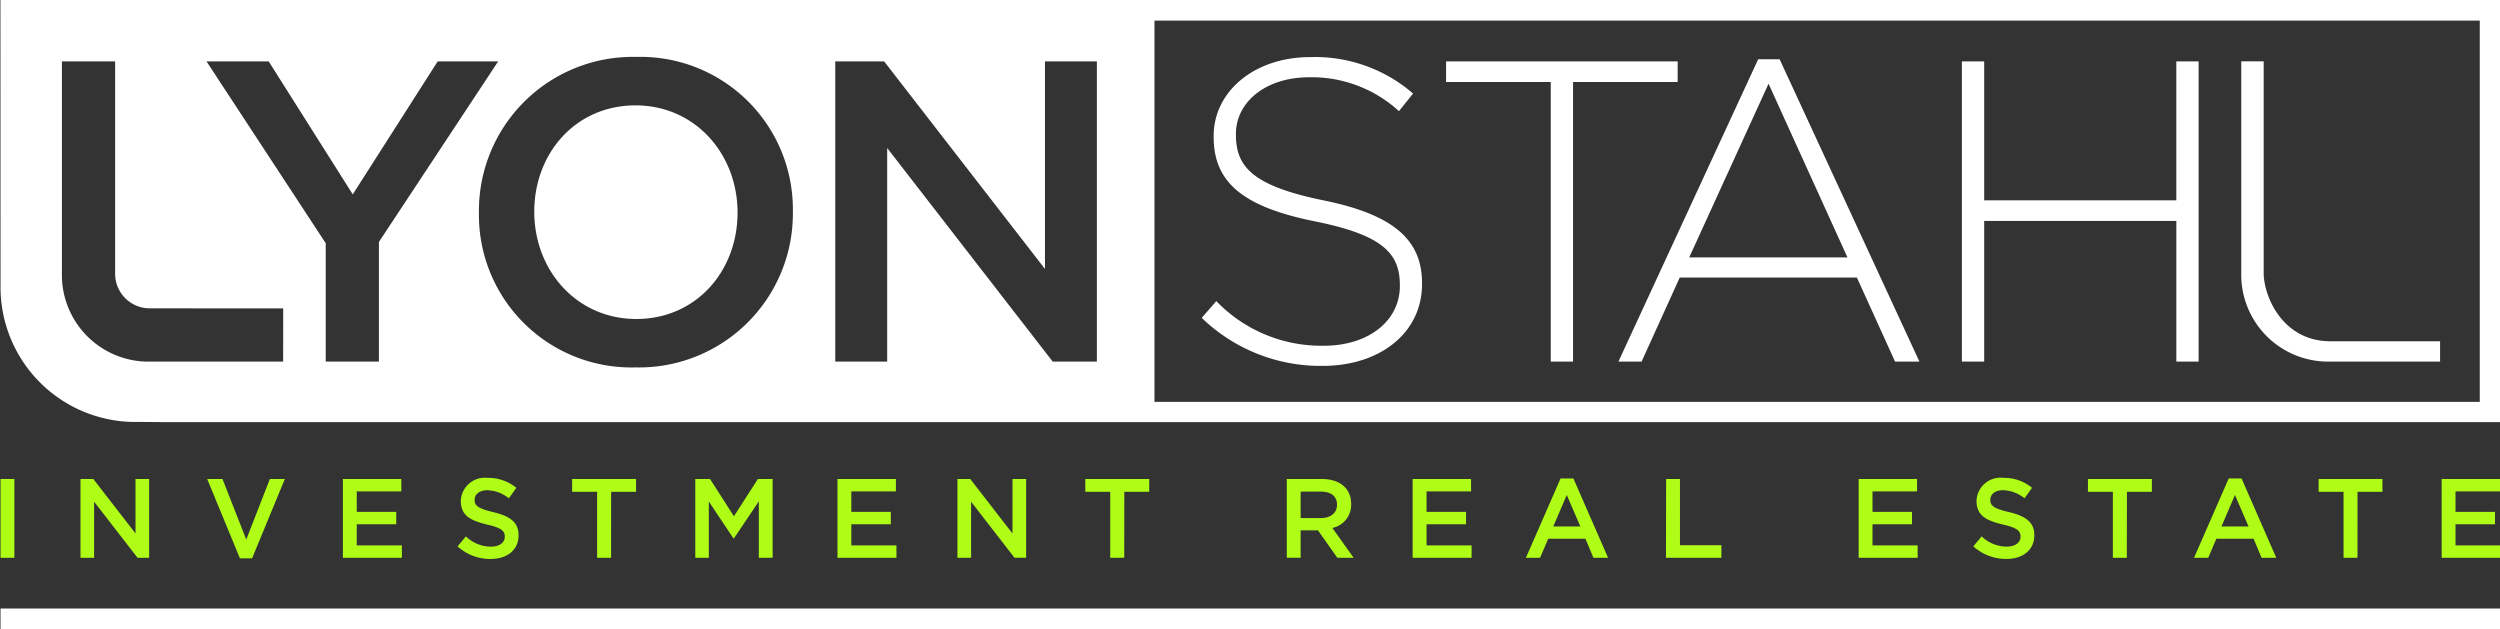
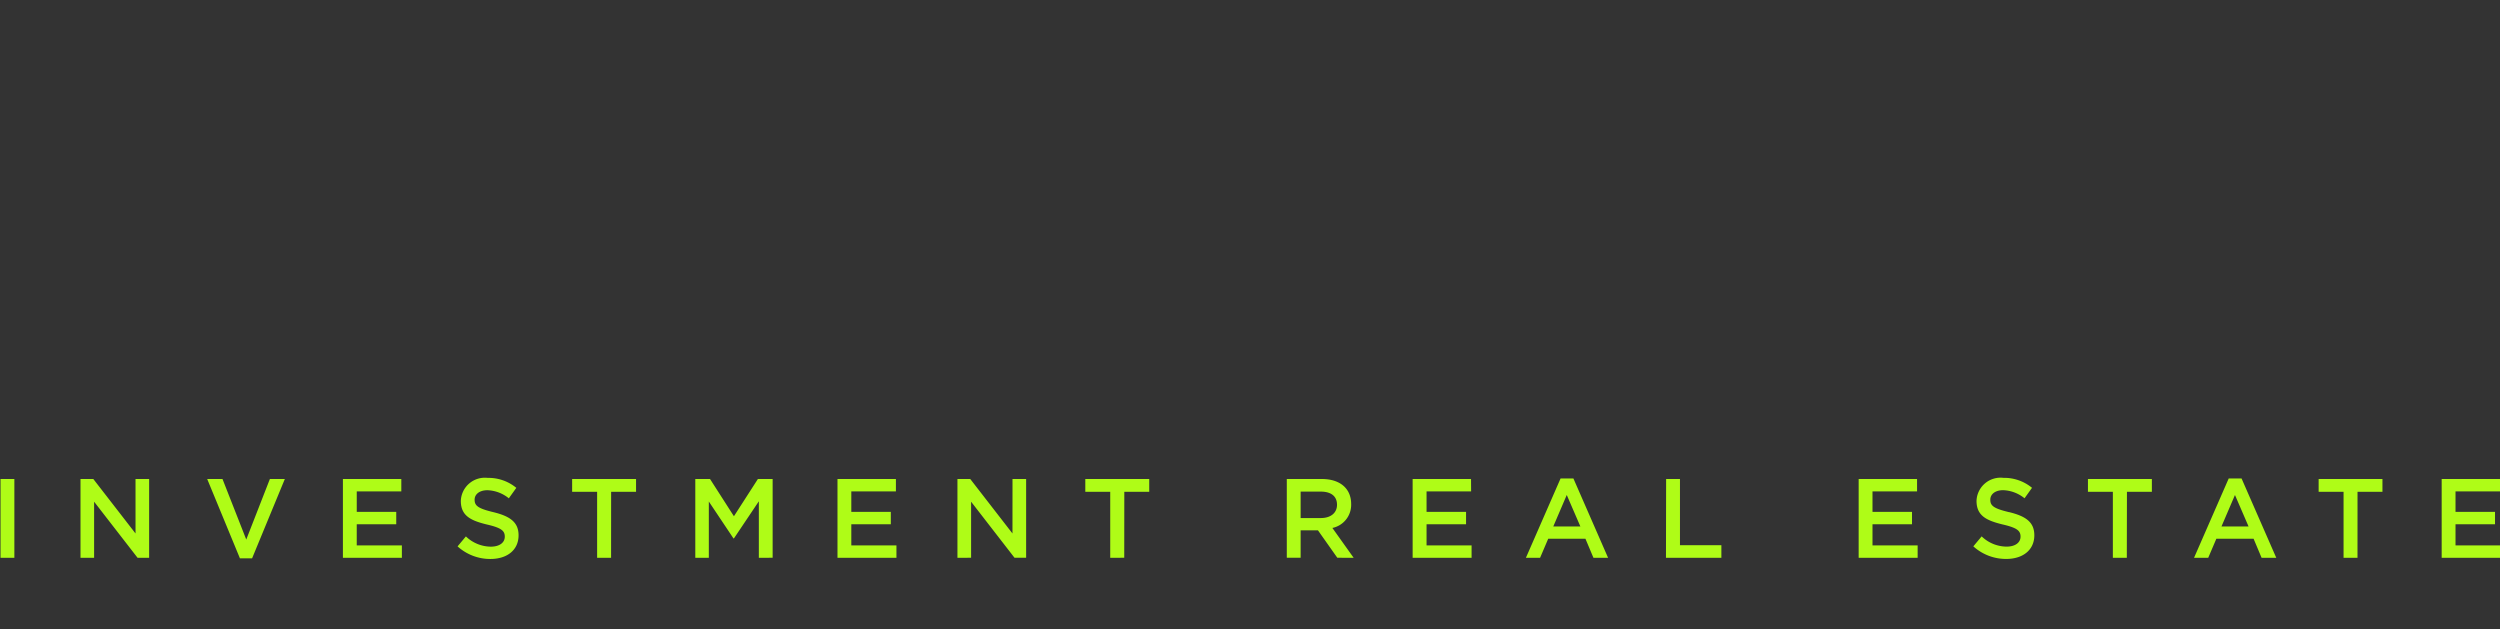
<svg xmlns="http://www.w3.org/2000/svg" width="200.634" height="50.489" viewBox="0 0 200.634 50.489">
  <rect x="0" y="0" width="200.634" height="50.489" fill="#333333" stroke="none" />
  <path d="M1.153,38.442v6.321H.042V38.442Zm9.723,0h1.092v6.321h-.929l-3.487-4.5v4.5H6.46V38.442H7.489l3.387,4.37Zm10.783,0h1.2l-2.628,6.366h-.976l-2.627-6.366h1.228L19.763,43.3Zm10.548.993H28.631v1.644H31.8v.993h-3.17v1.7h3.622v.993H27.52V38.442h4.687ZM39.585,41.1c1.337.325,2.032.8,2.032,1.86,0,1.192-.93,1.9-2.258,1.9a3.9,3.9,0,0,1-2.637-1.011l.668-.8a2.914,2.914,0,0,0,2,.822c.687,0,1.121-.316,1.121-.8,0-.461-.253-.705-1.428-.976-1.345-.325-2.1-.722-2.1-1.9a1.93,1.93,0,0,1,2.159-1.843,3.5,3.5,0,0,1,2.294.8l-.6.84a2.876,2.876,0,0,0-1.716-.65c-.651,0-1.03.334-1.03.758C38.086,40.591,38.375,40.808,39.585,41.1Zm9.456,3.666h-1.12V39.471H45.916V38.442h5.129v1.029h-2ZM58.9,43.21h-.036l-1.978-2.962v4.515H55.8V38.442h1.183L58.9,41.431l1.924-2.989h1.183v6.321H60.9V40.23Zm13-3.775H68.321v1.644h3.17v.993h-3.17v1.7h3.622v.993H67.211V38.442H71.9Zm9.357-.993h1.093v6.321h-.931l-3.485-4.5v4.5H76.838V38.442h1.029l3.387,4.37Zm8.967,6.321H89.1V39.471H87.1V38.442h5.13v1.029h-2Zm17.1,0-1.552-2.2h-1.391v2.2h-1.111V38.442h2.818c1.453,0,2.347.767,2.347,2.005a1.893,1.893,0,0,1-1.507,1.923l1.706,2.393Zm-1.327-5.31h-1.616v2.122H106c.8,0,1.3-.415,1.3-1.065C107.3,39.814,106.811,39.453,105.989,39.453Zm12.065-.018h-3.576v1.644h3.17v.993h-3.17v1.7H118.1v.993h-4.731V38.442h4.686Zm10.991,5.328h-1.174l-.642-1.526h-2.988l-.651,1.526h-1.138l2.782-6.366h1.029Zm-3.315-5.039-1.083,2.529h2.176Zm7.974-1.282h1.111v5.31h3.324v1.011H133.7Zm20.139.993h-3.576v1.644h3.17v.993h-3.17v1.7h3.622v.993h-4.733V38.442h4.687Zm7.379,1.662c1.336.325,2.032.8,2.032,1.86,0,1.192-.93,1.9-2.258,1.9a3.9,3.9,0,0,1-2.637-1.011l.668-.8a2.91,2.91,0,0,0,2,.822c.686,0,1.12-.316,1.12-.8,0-.461-.253-.705-1.427-.976-1.345-.325-2.105-.722-2.105-1.9a1.93,1.93,0,0,1,2.159-1.843,3.5,3.5,0,0,1,2.294.8l-.6.84a2.874,2.874,0,0,0-1.716-.65c-.65,0-1.03.334-1.03.758C159.722,40.591,160.012,40.808,161.222,41.1Zm9.455,3.666h-1.12V39.471h-2V38.442h5.13v1.029h-2Zm11.993,0H181.5l-.641-1.526h-2.989l-.651,1.526h-1.138l2.782-6.366h1.03Zm-3.314-5.039-1.084,2.529h2.176Zm9.834,5.039h-1.119V39.471h-2V38.442H191.2v1.029h-2Zm11.444-5.328h-3.578v1.644h3.17v.993h-3.17v1.7h3.578v.993h-4.689V38.442h4.689Z" fill="#affc17" />
-   <path d="M106.143,29.364a13.716,13.716,0,0,1-9.7-3.855l1.171-1.343a11.692,11.692,0,0,0,8.638,3.58c3.614,0,6.092-2.031,6.092-4.784v-.069c0-2.547-1.342-4.027-6.815-5.128C99.742,16.6,97.4,14.633,97.4,10.984v-.069c0-3.579,3.27-6.332,7.744-6.332a12.01,12.01,0,0,1,8.26,2.925L112.271,8.92a10.372,10.372,0,0,0-7.2-2.719c-3.545,0-5.884,2.03-5.884,4.543v.068c0,2.547,1.307,4.1,7.021,5.266,5.575,1.136,7.916,3.132,7.916,6.643v.069C114.129,26.679,110.79,29.364,106.143,29.364Zm20.1-22.785v22.44h-1.789V6.579h-8.4V4.927h18.585V6.579Zm25.842,22.44-3.063-6.745H134.805l-3.062,6.745h-1.858L141.1,4.755h1.721l11.219,24.264Zm-10.152-22.3-6.367,13.94h12.7Zm32.726,22.3V17.73H159.238V29.019h-1.79V4.927h1.79V16.078h15.419V4.927h1.791V29.019Zm21.167,0V27.388H187.03c-3.889,0-5.361-3.67-5.361-5.465v-17h-1.8l0,17a6.971,6.971,0,0,0,7.155,7.094ZM.037,0,.043,22.878A10.82,10.82,0,0,0,11.173,33.86l2.225.019H200.634V0ZM22.724,29.02l-6.138,0H12.1a6.952,6.952,0,0,1-7.131-7.094v-17H9.24V21.8l0,.1a2.774,2.774,0,0,0,2.854,2.843l4.193.006h6.441Zm7.686,0H26.141v-9.5L16.574,4.927h4.99L28.31,15.6l6.814-10.67h4.854L30.41,19.417ZM51,29.486A12.238,12.238,0,0,1,38.436,17.061,12.352,12.352,0,0,1,51.067,4.567,12.238,12.238,0,0,1,63.631,16.992,12.352,12.352,0,0,1,51,29.486Zm37.028-.467H84.482L71.2,11.879v17.14H67.032V4.927h3.924L83.863,21.585V4.927h4.164ZM199.011,32.25H92.65V1.653H199.011ZM51,8.456c-4.785,0-8.123,3.821-8.123,8.536S46.284,25.6,51.067,25.6s8.124-3.821,8.124-8.536S55.783,8.456,51,8.456Z" fill="#fff" />
-   <rect x="0.042" y="48.836" width="200.592" height="1.653" fill="#fff" />
</svg>